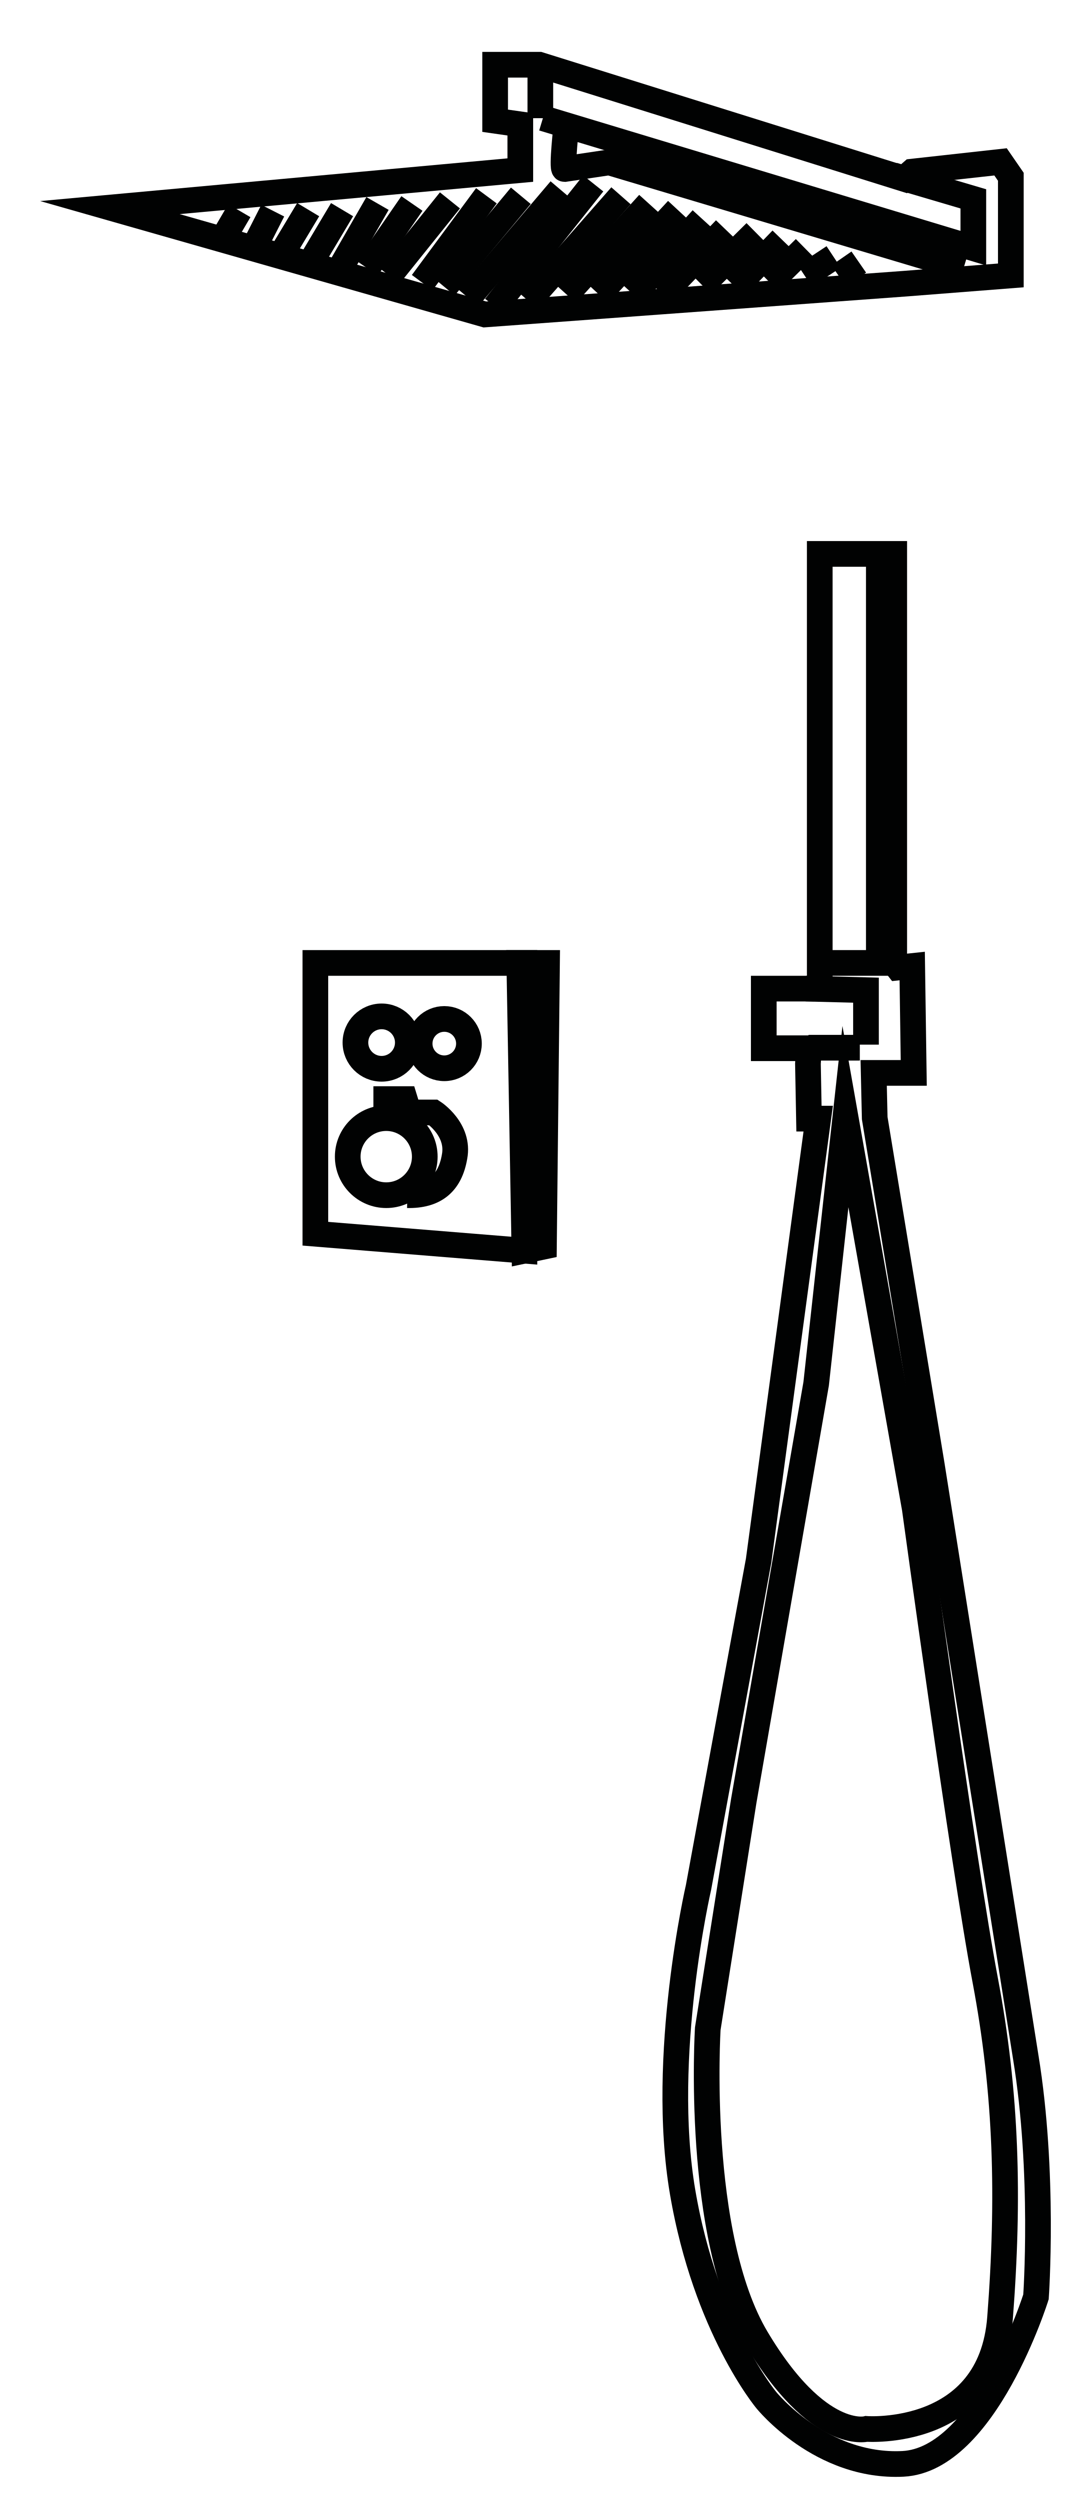
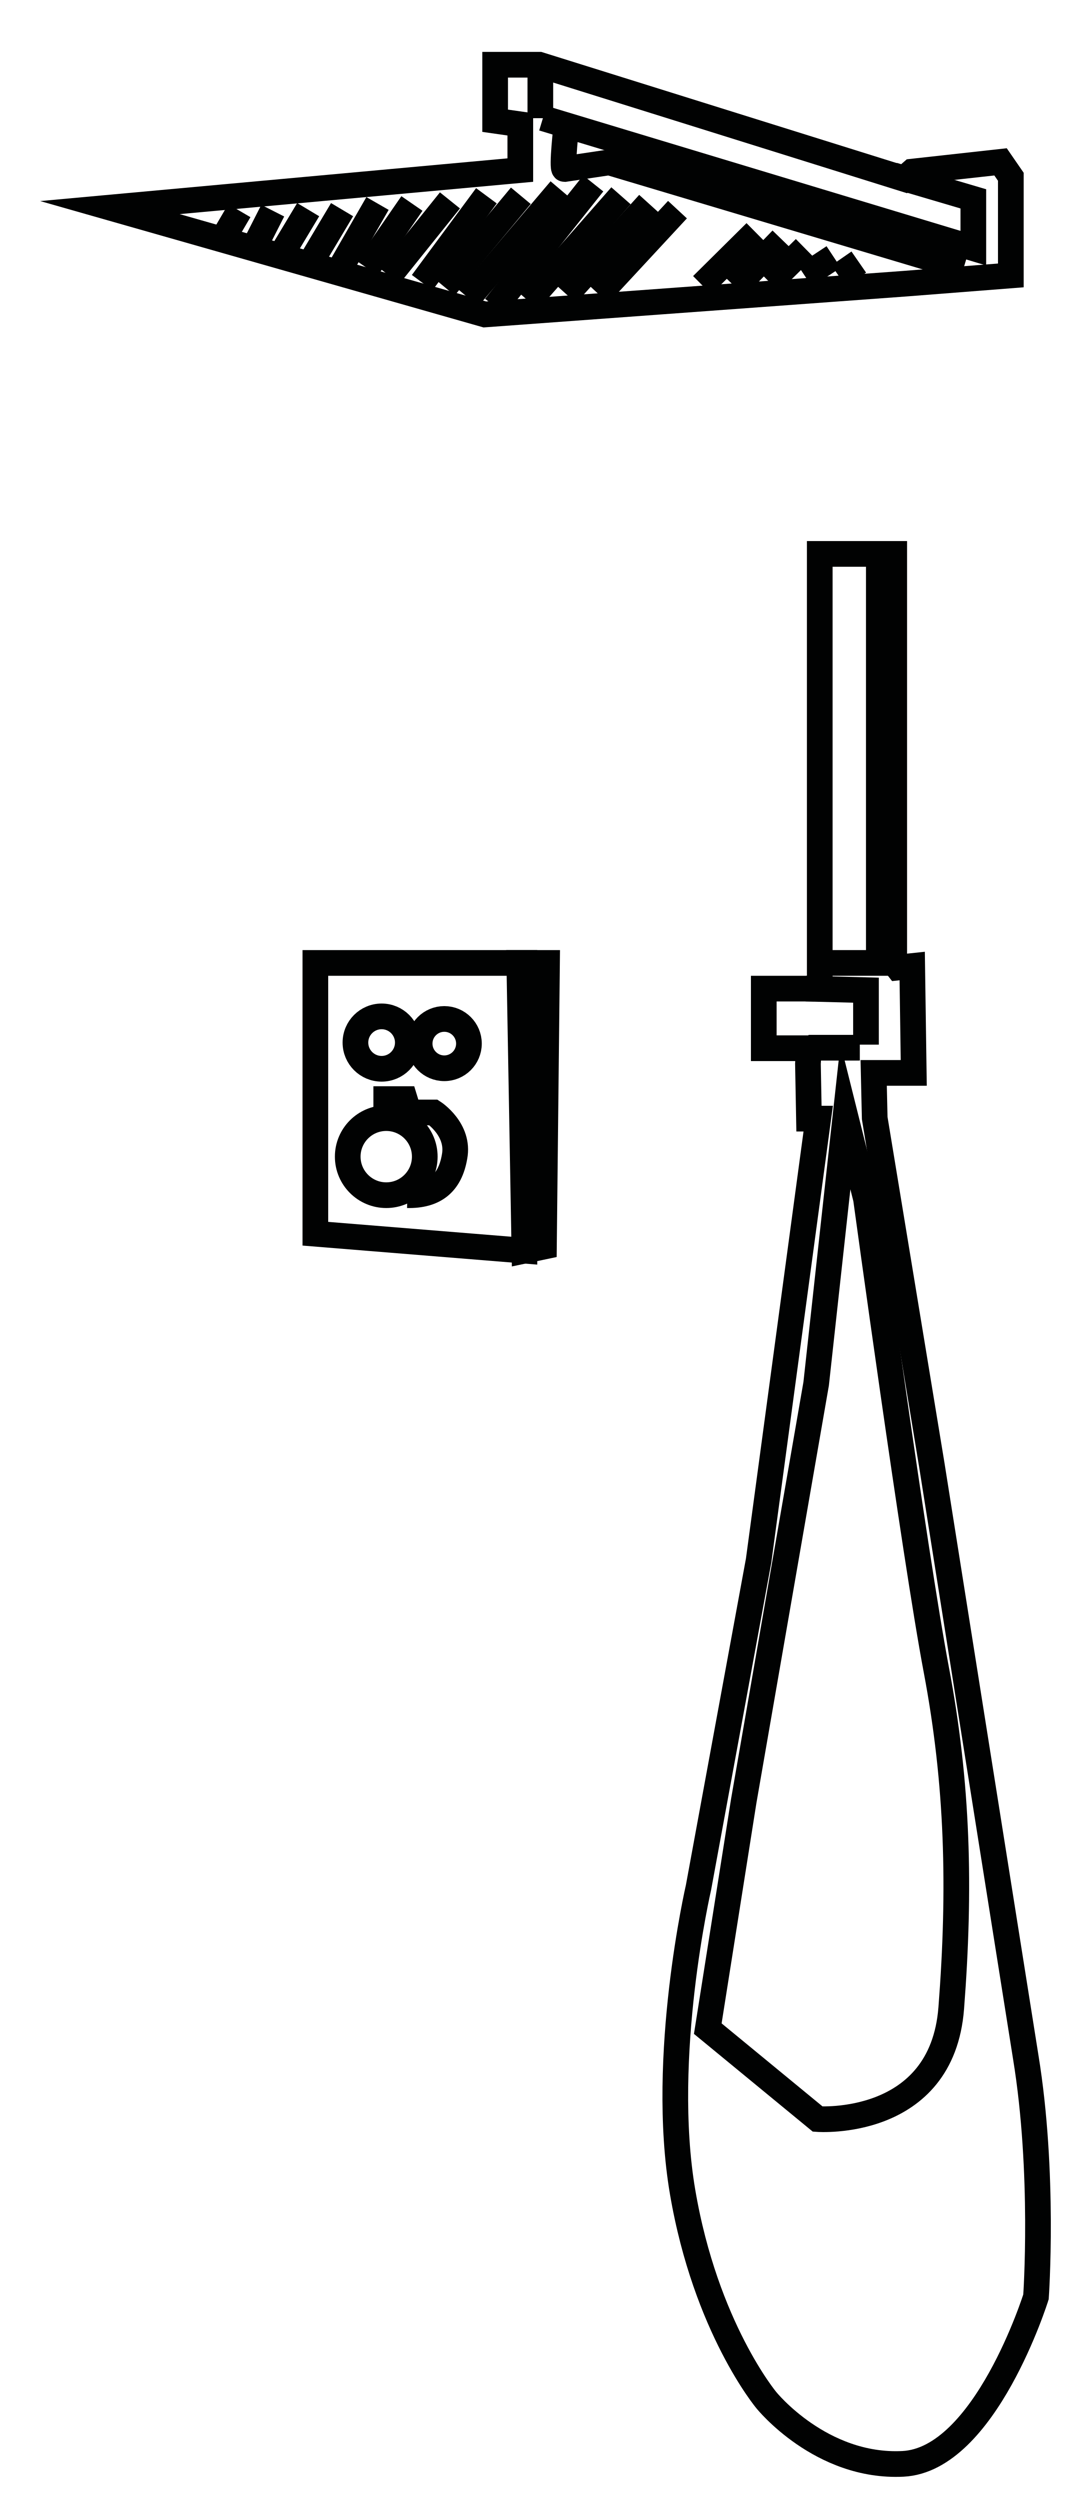
<svg xmlns="http://www.w3.org/2000/svg" version="1.1" id="Calque_1" x="0px" y="0px" viewBox="0 0 209.1 486.5" style="enable-background:new 0 0 209.1 486.5;" xml:space="preserve">
  <style type="text/css">
	.st0{fill:none;stroke:#010202;stroke-width:5;stroke-miterlimit:10;}
	.st1{fill:#010202;stroke:#010202;stroke-width:5;stroke-miterlimit:10;}
	.st2{fill:#010202;}
</style>
  <path class="st0" d="M174.1,187.4v-79.6h-2.1h-12.4v78.6v5l-1.8,1h-9.1v11.6h8.8l-0.2,3l0.2,10.7h1.8l-11.6,86l-11.7,63.6  c0,0-7.6,32.9-3.1,59.3s16.3,40.5,16.3,40.5s10.6,13.2,26.6,12.4s25.9-32.5,25.9-32.5s1.7-24.1-2-46.7  c-3.6-22.6-18.3-115.3-18.3-115.3l-11.1-67.4l-0.2-8.8h7.8l-0.3-20.8l-2.8,0.3L174.1,187.4z" />
  <polyline class="st0" points="160.5,187.4 171.1,187.4 171.1,108.5 " />
  <polyline class="st0" points="168.6,203.3 168.6,192.7 156.9,192.4 " />
  <line class="st0" x1="157.4" y1="203.9" x2="167.4" y2="203.9" />
-   <path class="st0" d="M164.6,217.3l-5.7,52l-14.1,81.2l-7,44.3c0,0-2.5,40.2,9.5,60.3s21.4,17.6,21.4,17.6s24.2,1.8,26-21.6  c1.8-23.3,1.3-43.6-2.9-65.8c-4.2-22.2-13.7-91.7-13.7-91.7L164.6,217.3z" />
+   <path class="st0" d="M164.6,217.3l-5.7,52l-14.1,81.2l-7,44.3s21.4,17.6,21.4,17.6s24.2,1.8,26-21.6  c1.8-23.3,1.3-43.6-2.9-65.8c-4.2-22.2-13.7-91.7-13.7-91.7L164.6,217.3z" />
  <polygon class="st0" points="102.1,187.4 61.4,187.4 61.4,240.1 102.1,243.4 " />
  <polygon class="st0" points="106.5,187.4 101.1,187.4 102.1,243.4 105.9,242.6 " />
  <circle class="st0" cx="75.2" cy="225.1" r="7.5" />
  <path class="st0" d="M79.3,232.6c5.2,0.1,8.3-2.2,9.2-7.5c1-5.3-4.1-8.6-4.1-8.6h-4.8l-0.8-2.6h-3.6v3.8" />
  <circle class="st0" cx="74.3" cy="202.9" r="5.1" />
  <circle class="st0" cx="86.5" cy="203.1" r="4.8" />
  <polygon class="st0" points="196.8,53.6 196.8,34.4 194.8,31.5 177.6,33.4 176,34.8 105,12.6 96.4,12.6 96.4,23.5 101.3,24.2   101.3,33.1 21.4,40.4 94.4,61.2 176.3,55.2 " />
  <path class="st0" d="M189.5,36.9" />
  <path class="st0" d="M110.3,24.1" />
  <polyline class="st0" points="105.7,23 189.5,48.3 189.5,38.7 173.9,34.1 " />
  <path class="st0" d="M110.3,24.1c0,0-1,8.8-0.4,8.8l8.7-1.3l69,20.6" />
  <line class="st0" x1="105.2" y1="13.3" x2="105.2" y2="23" />
  <line class="st0" x1="46.6" y1="41" x2="44.2" y2="45.1" />
  <line class="st0" x1="53.1" y1="41" x2="50" y2="47.1" />
  <line class="st1" x1="60" y1="40.8" x2="55.5" y2="48.3" />
  <line class="st1" x1="66.6" y1="40.8" x2="61" y2="50.2" />
  <line class="st1" x1="73.5" y1="39.6" x2="66.6" y2="51.6" />
  <line class="st1" x1="80.2" y1="39.6" x2="71.5" y2="52.2" />
  <line class="st1" x1="87.6" y1="39" x2="75.8" y2="53.7" />
  <line class="st1" x1="94.7" y1="38.1" x2="82.2" y2="55" />
  <line class="st1" x1="101.4" y1="38.1" x2="86.6" y2="55.9" />
  <line class="st1" x1="109.1" y1="36.9" x2="91.2" y2="58" />
  <line class="st1" x1="115.5" y1="35.7" x2="96.4" y2="59.7" />
  <line class="st1" x1="120.9" y1="38.1" x2="102.9" y2="58.6" />
  <line class="st1" x1="126.3" y1="39.6" x2="110.3" y2="57.3" />
  <line class="st1" x1="131.9" y1="40.8" x2="116.6" y2="57.3" />
-   <line class="st1" x1="136.7" y1="42.6" x2="123.3" y2="57.3" />
-   <line class="st1" x1="141.2" y1="44.6" x2="129" y2="57.3" />
  <line class="st1" x1="147.1" y1="45.2" x2="136.7" y2="55.5" />
  <line class="st1" x1="152.2" y1="46.6" x2="143.2" y2="55.9" />
  <line class="st1" x1="156.7" y1="48.3" x2="149.9" y2="55" />
  <line class="st1" x1="162.3" y1="50" x2="156.7" y2="53.7" />
  <line class="st1" x1="167.2" y1="51" x2="163.3" y2="53.7" />
  <path class="st2" d="M171.2,51.8" />
</svg>